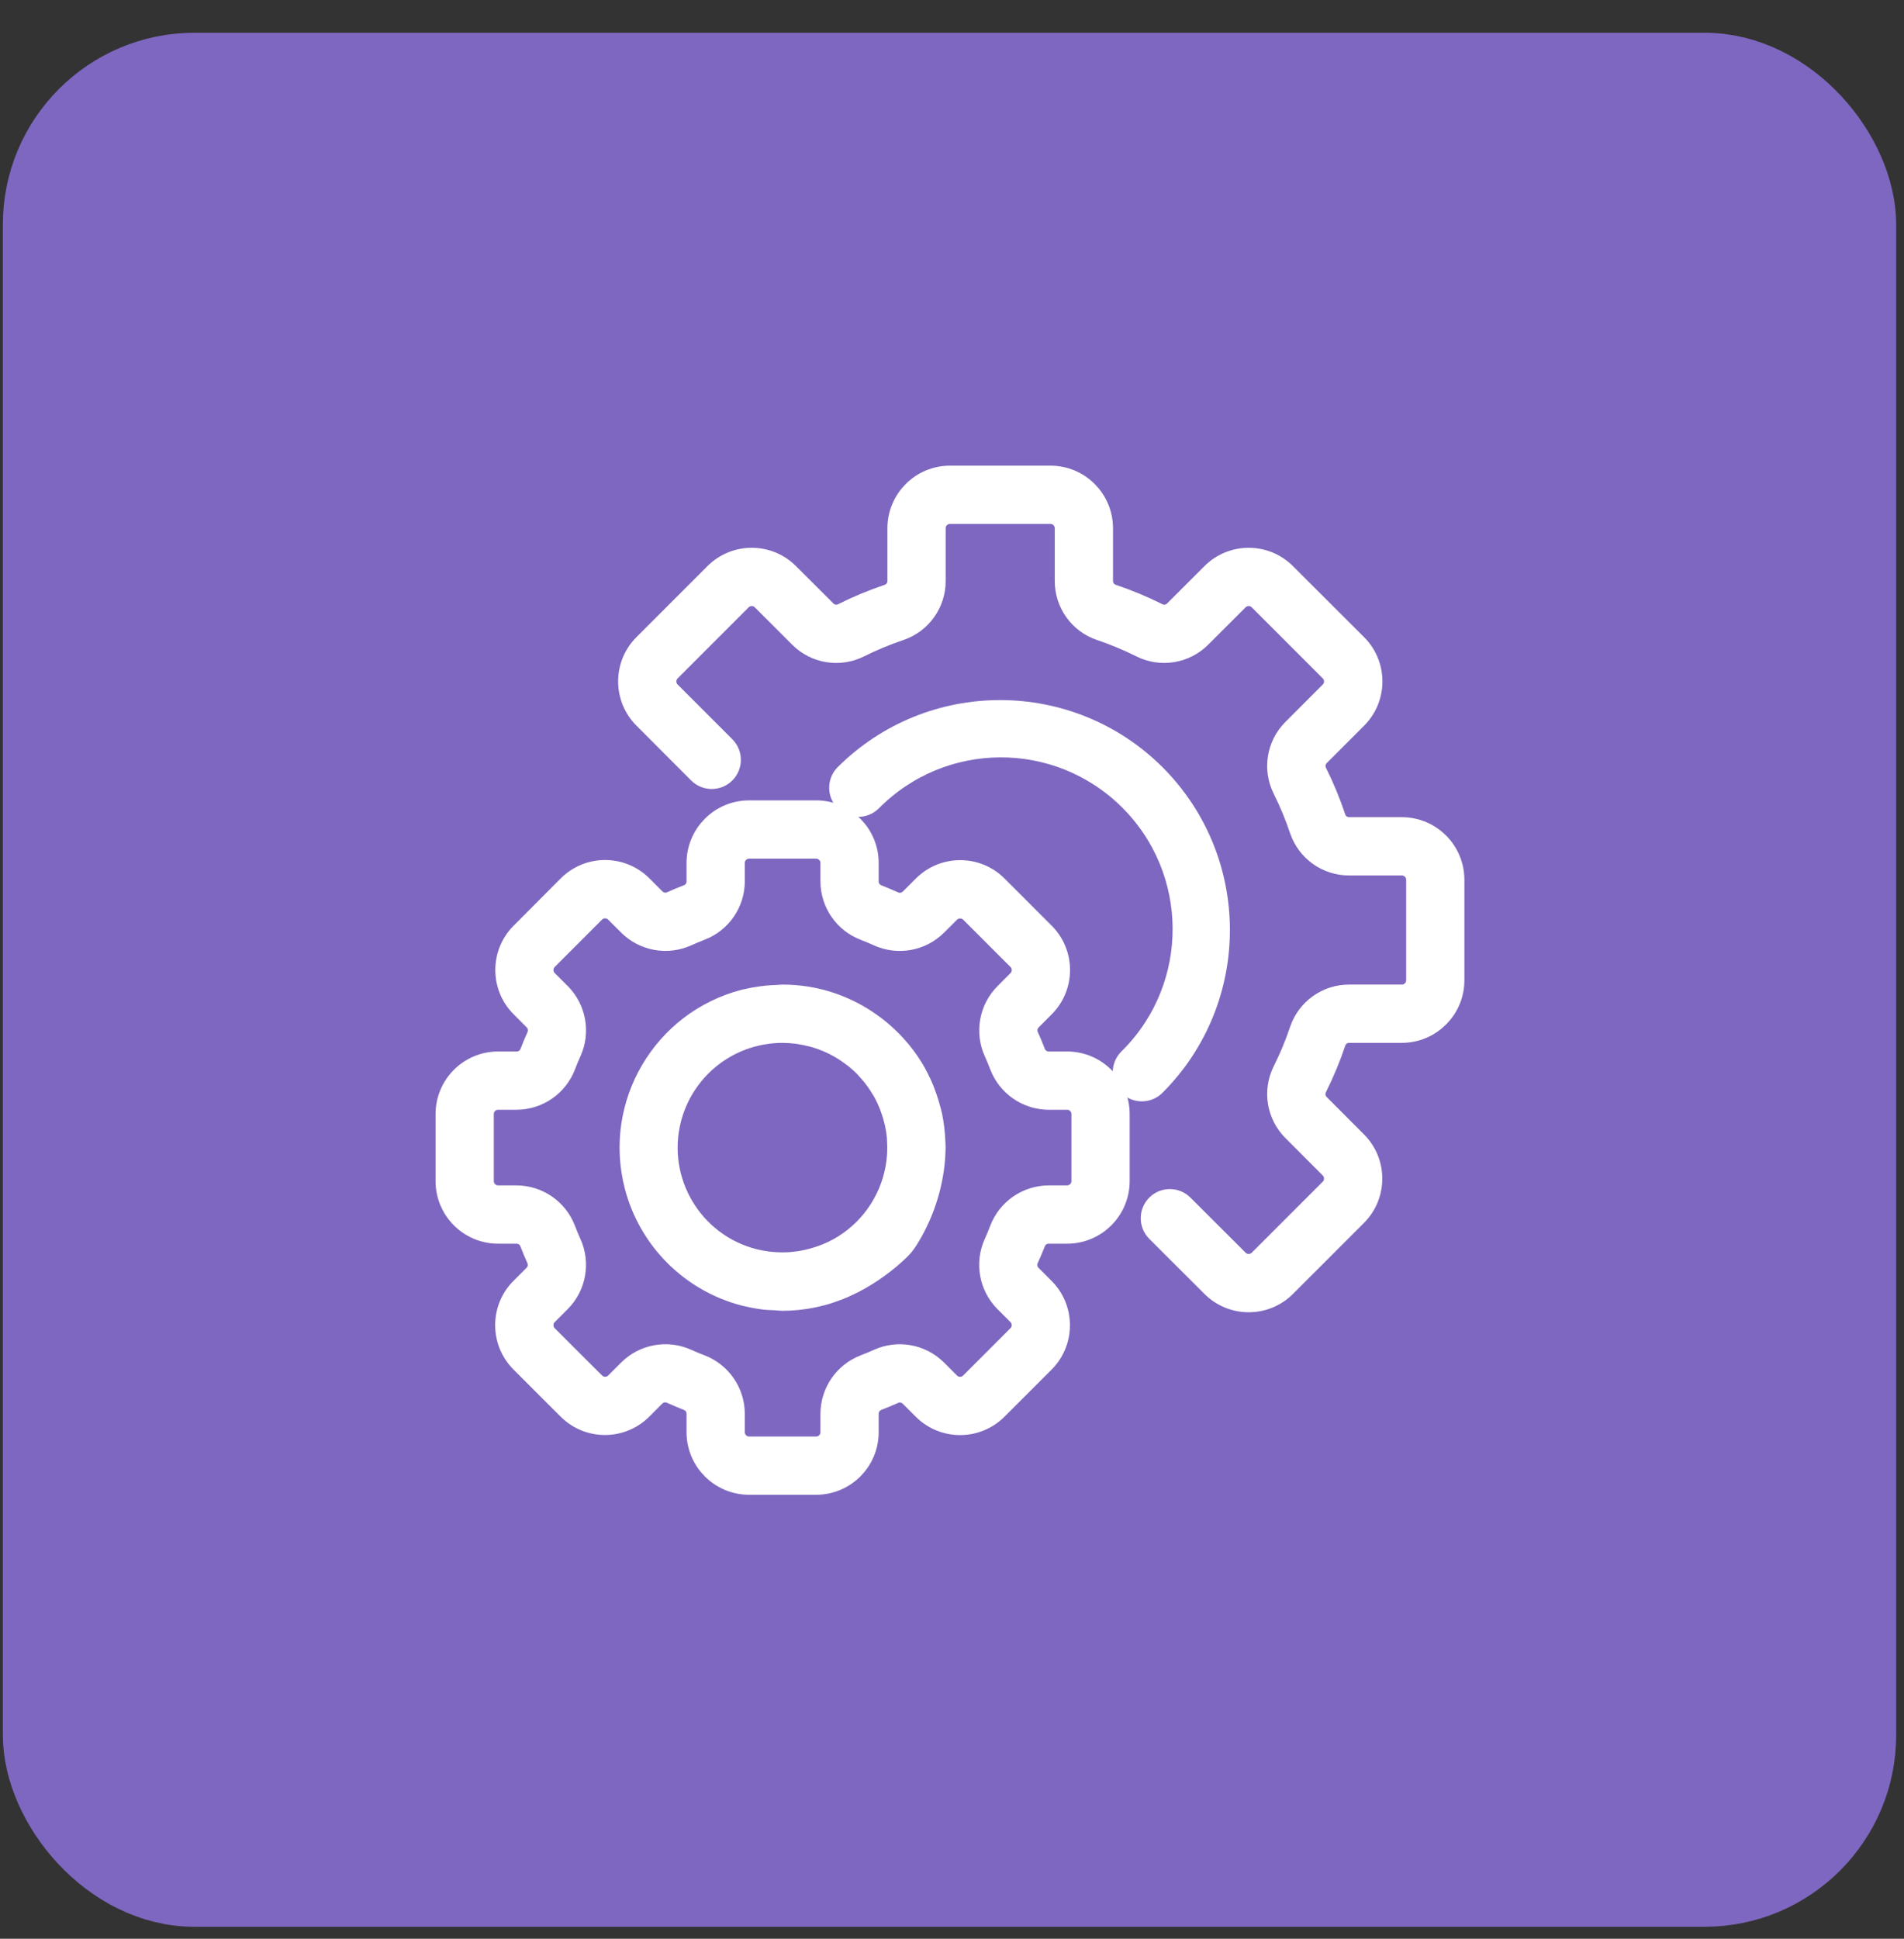
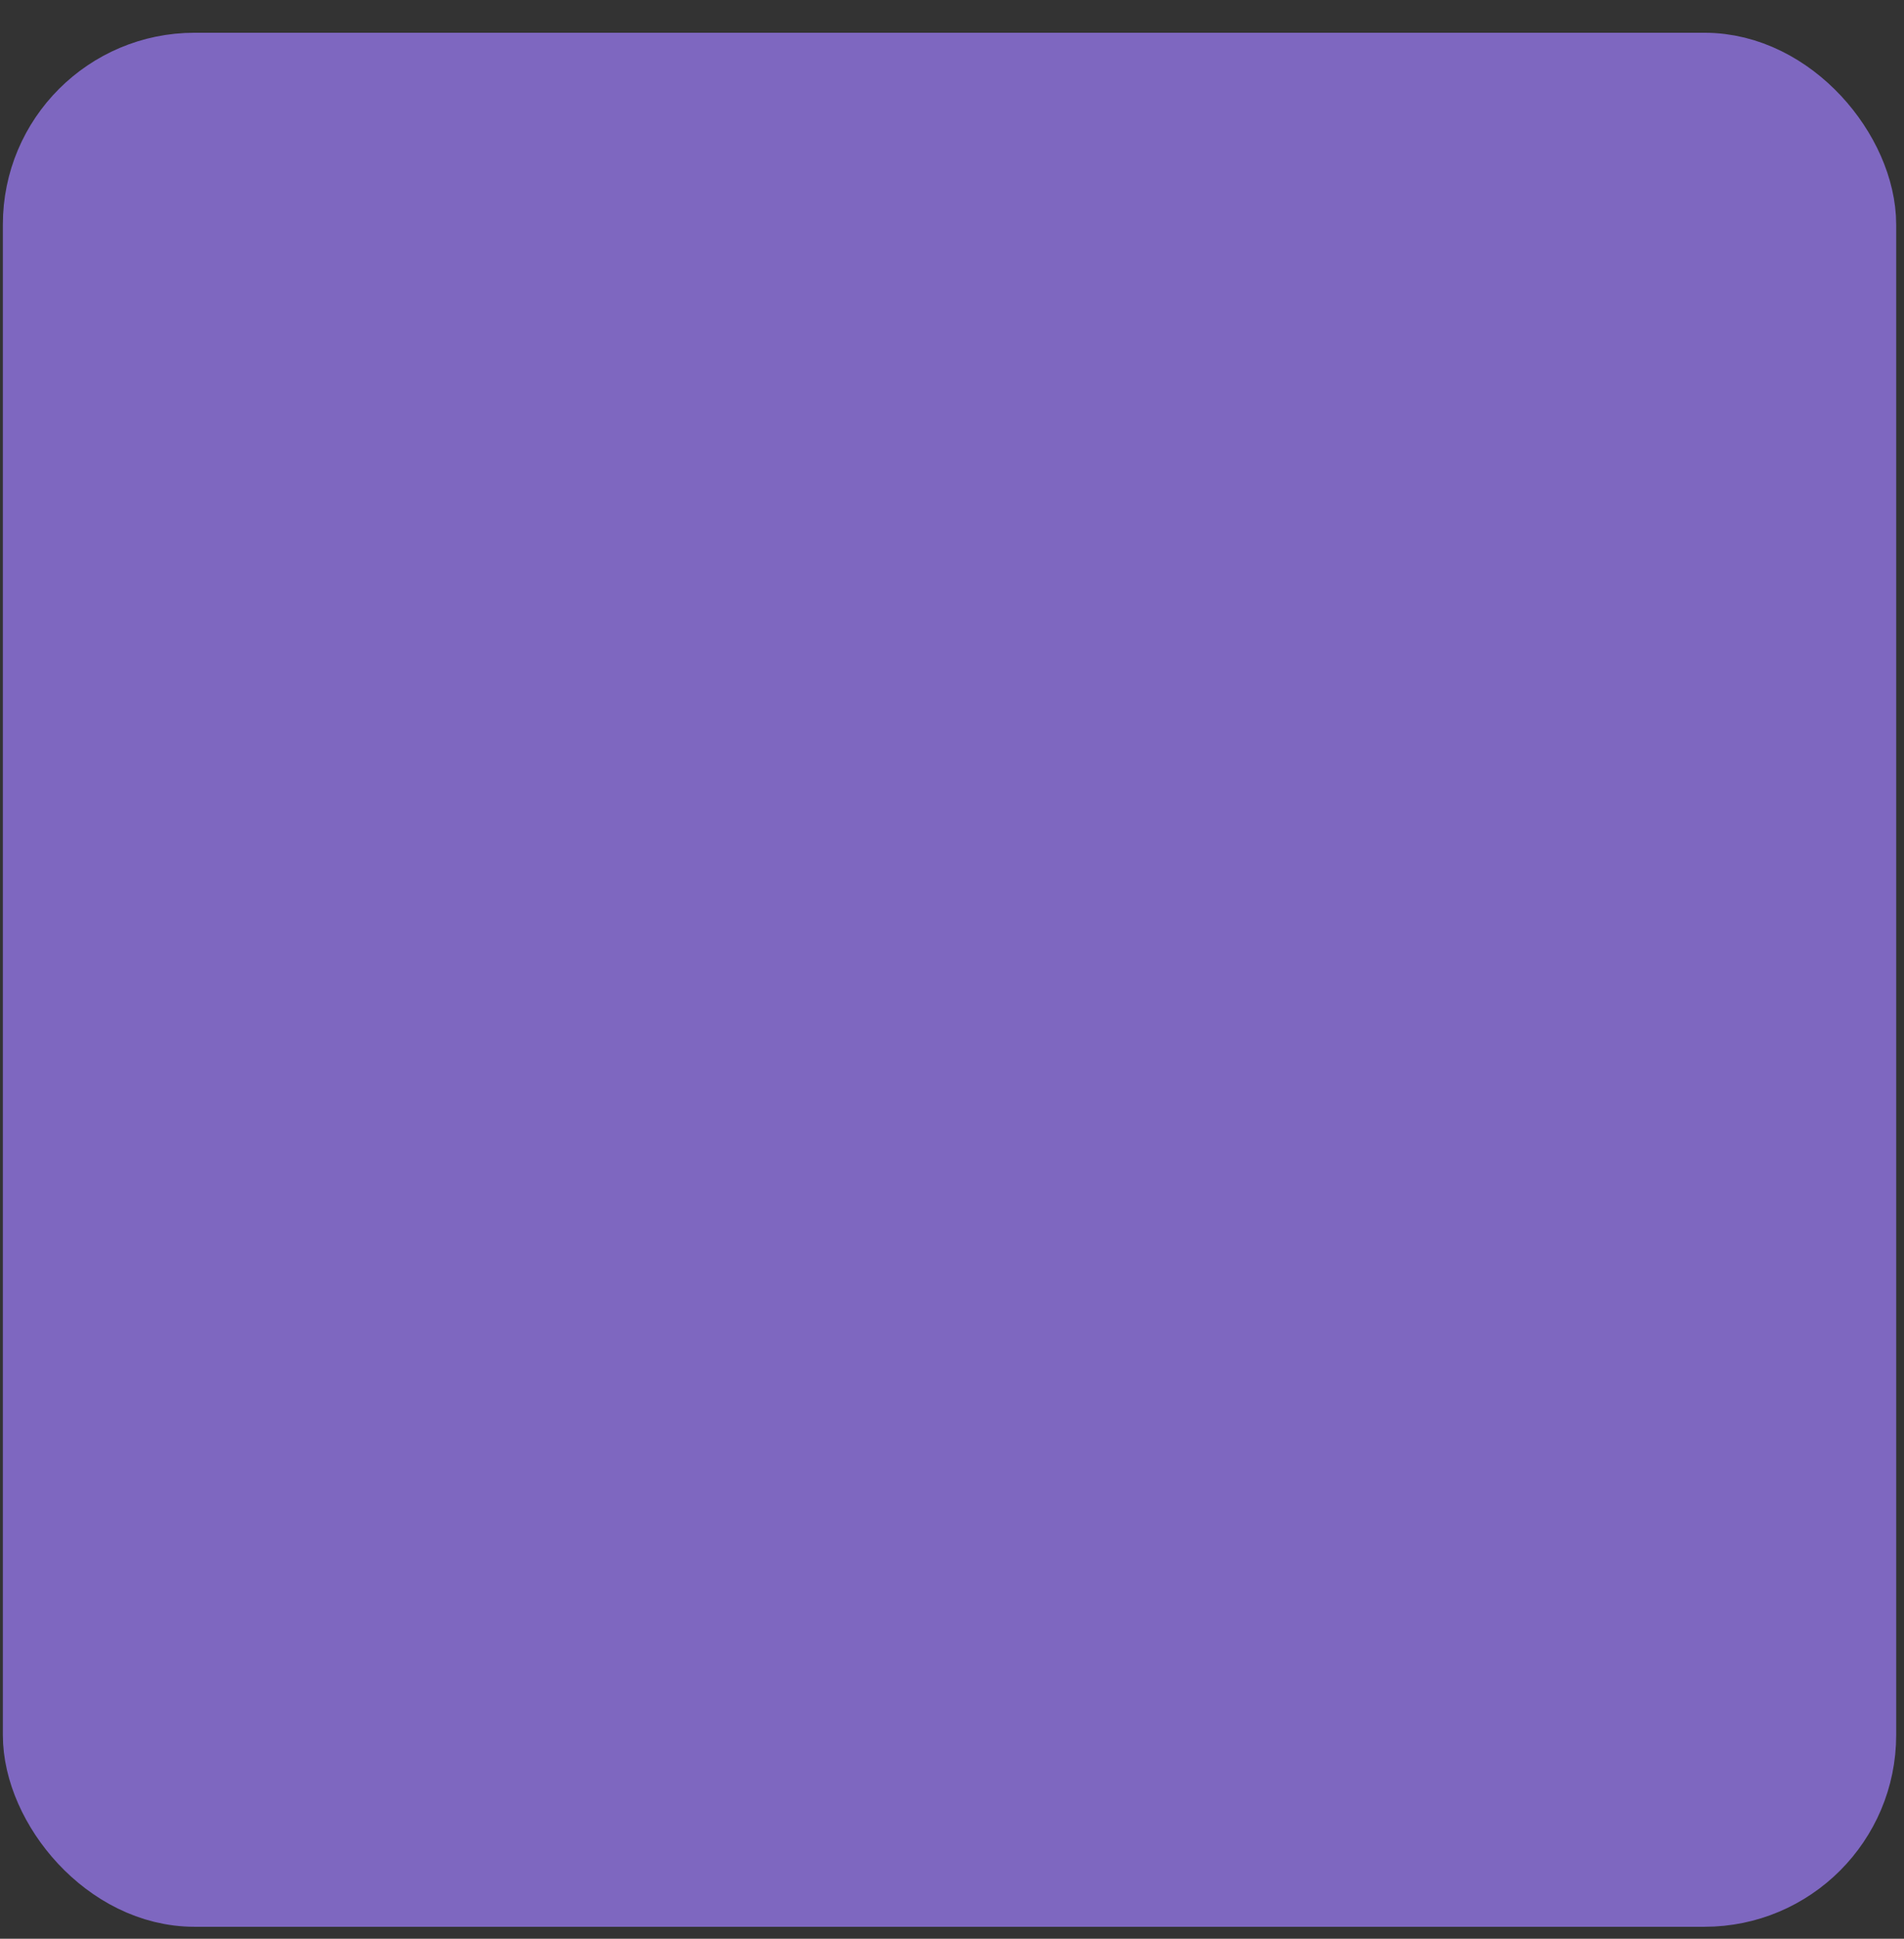
<svg xmlns="http://www.w3.org/2000/svg" width="56" height="57" viewBox="0 0 56 57" fill="none">
  <rect x="0" y="0" width="56" height="57" fill="#333333" stroke="none" />
  <rect x="1.292" y="2.171" width="53.27" height="53.27" rx="4.43" fill="#7E67C0" stroke="#7E67C0" stroke-width="2.416" />
-   <path d="M31.385 31.279H30.843C30.64 31.279 30.458 31.152 30.388 30.961C30.328 30.803 30.263 30.649 30.194 30.497C30.108 30.311 30.147 30.092 30.292 29.948L30.678 29.561C31.251 28.983 31.25 28.052 30.676 27.475L29.285 26.084C28.708 25.51 27.775 25.51 27.198 26.084L26.812 26.47C26.668 26.614 26.449 26.654 26.263 26.568C26.11 26.499 25.956 26.434 25.798 26.371C25.606 26.302 25.478 26.119 25.479 25.914V25.373C25.479 24.558 24.818 23.896 24.002 23.896H22.034C21.218 23.896 20.557 24.558 20.557 25.373V25.914C20.558 26.118 20.431 26.3 20.239 26.37C20.082 26.43 19.928 26.495 19.775 26.564C19.59 26.65 19.37 26.61 19.226 26.466L18.84 26.08C18.262 25.506 17.331 25.506 16.753 26.08L15.363 27.475C14.789 28.052 14.789 28.985 15.363 29.562L15.748 29.948C15.893 30.092 15.932 30.311 15.846 30.497C15.777 30.649 15.712 30.803 15.652 30.962C15.581 31.154 15.398 31.281 15.193 31.279H14.651C13.836 31.279 13.175 31.94 13.175 32.755V34.724C13.175 35.54 13.836 36.201 14.651 36.201H15.193C15.396 36.2 15.579 36.327 15.648 36.519C15.709 36.676 15.773 36.83 15.842 36.983C15.929 37.168 15.889 37.388 15.744 37.532L15.358 37.918C14.785 38.495 14.785 39.427 15.358 40.005L16.749 41.395C17.326 41.969 18.258 41.969 18.836 41.395L19.221 41.01C19.366 40.865 19.585 40.826 19.771 40.912C19.923 40.981 20.077 41.045 20.235 41.108C20.429 41.177 20.558 41.36 20.557 41.565V42.107C20.557 42.922 21.218 43.583 22.034 43.583H24.002C24.818 43.583 25.479 42.922 25.479 42.107V41.565C25.479 41.362 25.606 41.179 25.797 41.109C25.954 41.049 26.108 40.985 26.261 40.916C26.447 40.83 26.666 40.869 26.81 41.014L27.197 41.4C27.775 41.972 28.706 41.971 29.283 41.397L30.674 40.007C31.248 39.429 31.248 38.497 30.674 37.92L30.288 37.534C30.143 37.39 30.104 37.17 30.19 36.985C30.259 36.832 30.324 36.678 30.387 36.52C30.456 36.328 30.639 36.2 30.843 36.201H31.385C32.2 36.201 32.861 35.54 32.861 34.724V32.755C32.861 31.94 32.2 31.279 31.385 31.279ZM31.877 34.724C31.877 34.996 31.657 35.216 31.385 35.216H30.843C30.232 35.219 29.684 35.597 29.465 36.168C29.413 36.306 29.357 36.442 29.296 36.575C29.043 37.134 29.16 37.791 29.591 38.227L29.976 38.612C30.169 38.804 30.169 39.116 29.977 39.308C29.977 39.308 29.977 39.309 29.976 39.309L28.585 40.7C28.393 40.892 28.082 40.892 27.89 40.7L27.504 40.314C27.068 39.883 26.41 39.765 25.852 40.019C25.719 40.079 25.583 40.136 25.446 40.188C24.875 40.407 24.497 40.954 24.495 41.565V42.107C24.495 42.378 24.274 42.599 24.002 42.599H22.034C21.762 42.599 21.542 42.378 21.542 42.107V41.565C21.539 40.953 21.161 40.406 20.59 40.187C20.452 40.135 20.316 40.079 20.183 40.018C19.624 39.765 18.967 39.882 18.531 40.313L18.146 40.698C17.954 40.89 17.642 40.891 17.45 40.698C17.45 40.698 17.449 40.698 17.449 40.698L16.058 39.309C15.866 39.117 15.866 38.805 16.058 38.613L16.444 38.227C16.875 37.791 16.992 37.134 16.739 36.575C16.678 36.442 16.622 36.306 16.57 36.169C16.352 35.597 15.804 35.219 15.193 35.216H14.651C14.38 35.216 14.159 34.996 14.159 34.724V32.755C14.159 32.484 14.38 32.263 14.651 32.263H15.193C15.805 32.261 16.352 31.883 16.571 31.311C16.623 31.174 16.679 31.038 16.74 30.904C16.993 30.346 16.876 29.689 16.445 29.253L16.058 28.867C15.866 28.675 15.865 28.364 16.058 28.171C16.058 28.171 16.058 28.171 16.058 28.171L17.449 26.78C17.641 26.588 17.953 26.588 18.145 26.78L18.53 27.165C18.967 27.597 19.624 27.714 20.182 27.461C20.316 27.4 20.451 27.344 20.588 27.291C21.16 27.073 21.539 26.526 21.542 25.914V25.373C21.542 25.101 21.762 24.881 22.034 24.881H24.002C24.274 24.881 24.495 25.101 24.495 25.373V25.914C24.497 26.526 24.875 27.074 25.447 27.292C25.584 27.345 25.72 27.401 25.854 27.462C26.412 27.715 27.069 27.598 27.505 27.166L27.891 26.782C28.084 26.591 28.394 26.591 28.587 26.782L29.978 28.172C30.17 28.365 30.17 28.676 29.978 28.868L29.593 29.254C29.162 29.691 29.044 30.347 29.297 30.906C29.358 31.039 29.414 31.175 29.466 31.312C29.685 31.883 30.232 32.261 30.843 32.263H31.385C31.657 32.263 31.877 32.484 31.877 32.755V34.724Z" fill="white" stroke="white" stroke-width="0.729" />
-   <path d="M27.439 33.545C27.434 33.427 27.425 33.309 27.411 33.192C27.395 33.066 27.377 32.941 27.351 32.819C27.333 32.739 27.311 32.659 27.289 32.58C27.261 32.478 27.23 32.378 27.196 32.28C27.172 32.211 27.147 32.143 27.121 32.076C27.058 31.918 26.985 31.765 26.904 31.615C26.898 31.604 26.894 31.592 26.887 31.58C26.759 31.352 26.611 31.137 26.444 30.935C26.43 30.918 26.414 30.901 26.399 30.884C26.331 30.803 26.261 30.726 26.188 30.651C26.15 30.611 26.109 30.574 26.069 30.535C26.02 30.49 25.971 30.445 25.921 30.401C25.861 30.349 25.801 30.299 25.739 30.251L25.658 30.191C24.896 29.62 23.97 29.312 23.019 29.312C22.97 29.312 22.921 29.32 22.871 29.322C22.767 29.325 22.661 29.331 22.555 29.341C22.5 29.347 22.444 29.354 22.388 29.362C22.228 29.383 22.068 29.413 21.911 29.451C19.541 30.063 18.117 32.481 18.729 34.851C19.133 36.412 20.353 37.631 21.915 38.034C21.922 38.034 21.931 38.036 21.939 38.038C22.109 38.081 22.281 38.113 22.455 38.136C22.57 38.151 22.684 38.154 22.799 38.159C22.876 38.163 22.947 38.174 23.027 38.174C23.168 38.174 23.313 38.165 23.462 38.15C23.478 38.15 23.493 38.146 23.511 38.144C23.631 38.131 23.752 38.113 23.875 38.088C23.924 38.079 23.97 38.067 24.018 38.056C24.104 38.036 24.19 38.014 24.279 37.988C24.348 37.968 24.415 37.944 24.482 37.92C24.55 37.896 24.619 37.871 24.689 37.844C24.759 37.818 24.818 37.787 24.881 37.758C24.964 37.72 25.046 37.682 25.127 37.638H25.13C25.59 37.392 26.014 37.086 26.392 36.727C26.494 36.632 26.583 36.523 26.656 36.404C27.04 35.788 27.292 35.1 27.397 34.381C27.41 34.286 27.423 34.191 27.43 34.094C27.437 34.005 27.442 33.917 27.444 33.828C27.444 33.8 27.448 33.773 27.448 33.745C27.448 33.676 27.442 33.612 27.439 33.545ZM26.458 33.867C26.458 33.908 26.454 33.949 26.452 33.989C26.443 34.109 26.428 34.228 26.407 34.347C26.224 35.371 25.588 36.257 24.678 36.759C24.617 36.791 24.557 36.821 24.497 36.849L24.456 36.868C24.17 36.998 23.868 37.089 23.558 37.14C23.537 37.143 23.515 37.147 23.492 37.15C23.431 37.159 23.37 37.166 23.31 37.172C23.231 37.179 23.151 37.183 23.07 37.184C23.036 37.184 23.002 37.184 22.967 37.184C22.851 37.183 22.735 37.176 22.619 37.163L22.56 37.156C22.424 37.138 22.29 37.113 22.158 37.08C20.314 36.608 19.203 34.731 19.674 32.888C19.986 31.67 20.936 30.719 22.154 30.406V30.405C22.437 30.334 22.727 30.297 23.019 30.297C23.16 30.298 23.3 30.307 23.44 30.325C23.477 30.33 23.514 30.337 23.551 30.342C23.657 30.359 23.763 30.38 23.866 30.407C23.9 30.415 23.934 30.423 23.968 30.433C24.23 30.508 24.482 30.614 24.718 30.749C24.756 30.771 24.793 30.794 24.831 30.817C24.908 30.866 24.984 30.916 25.058 30.972C25.098 31.001 25.138 31.029 25.177 31.06C25.273 31.137 25.366 31.22 25.454 31.306C25.489 31.342 25.521 31.381 25.555 31.418C25.611 31.479 25.666 31.542 25.719 31.608C25.755 31.654 25.79 31.701 25.825 31.749C25.874 31.82 25.923 31.894 25.968 31.969C25.992 32.01 26.017 32.049 26.042 32.091C26.105 32.208 26.162 32.329 26.211 32.452C26.231 32.501 26.248 32.55 26.265 32.6C26.297 32.69 26.325 32.782 26.349 32.874C26.361 32.923 26.375 32.967 26.385 33.015C26.414 33.148 26.435 33.283 26.448 33.418C26.451 33.454 26.451 33.49 26.453 33.526C26.46 33.64 26.462 33.753 26.458 33.867Z" fill="white" stroke="white" stroke-width="0.729" />
-   <path d="M41.23 24.39H39.682C39.476 24.392 39.291 24.262 39.223 24.067C39.071 23.61 38.886 23.164 38.671 22.733C38.579 22.547 38.617 22.323 38.765 22.177L39.863 21.078C40.439 20.502 40.439 19.568 39.863 18.991L37.77 16.902C37.194 16.326 36.259 16.326 35.683 16.902L34.586 17.998C34.44 18.146 34.217 18.184 34.031 18.093C33.599 17.877 33.153 17.691 32.696 17.538C32.5 17.471 32.369 17.286 32.371 17.079V15.531C32.371 14.716 31.71 14.055 30.895 14.055H27.942C27.126 14.055 26.465 14.716 26.465 15.531V17.079C26.467 17.285 26.337 17.47 26.142 17.538C25.685 17.691 25.239 17.877 24.808 18.093C24.622 18.185 24.398 18.147 24.252 17.998L23.153 16.901C22.576 16.326 21.643 16.326 21.066 16.901L18.977 18.99C18.401 19.566 18.401 20.501 18.977 21.077L20.591 22.694C20.786 22.883 21.098 22.878 21.287 22.683C21.471 22.493 21.472 22.19 21.288 21.999L19.673 20.383C19.481 20.191 19.481 19.879 19.673 19.687L21.762 17.598C21.954 17.406 22.266 17.406 22.458 17.598L23.557 18.696C24.002 19.143 24.684 19.255 25.248 18.973C25.638 18.778 26.041 18.611 26.455 18.472C27.051 18.27 27.452 17.709 27.449 17.079V15.531C27.449 15.259 27.67 15.039 27.942 15.039H30.895C31.166 15.039 31.387 15.259 31.387 15.531V17.079C31.384 17.709 31.785 18.27 32.381 18.471C32.795 18.61 33.198 18.778 33.588 18.973C34.153 19.254 34.834 19.142 35.279 18.695L36.378 17.598C36.57 17.406 36.882 17.406 37.074 17.598L39.163 19.688C39.355 19.88 39.355 20.191 39.163 20.383L38.065 21.482C37.618 21.927 37.507 22.609 37.788 23.174C37.983 23.563 38.151 23.966 38.289 24.38C38.491 24.977 39.052 25.377 39.682 25.375H41.23C41.502 25.375 41.722 25.595 41.722 25.867V28.82C41.722 29.091 41.502 29.312 41.23 29.312H39.682C39.052 29.309 38.492 29.71 38.29 30.306C38.151 30.72 37.983 31.123 37.788 31.513C37.507 32.078 37.619 32.759 38.066 33.204L39.163 34.303C39.355 34.495 39.355 34.807 39.163 34.999L37.074 37.088C36.882 37.28 36.57 37.28 36.378 37.088L34.761 35.474C34.572 35.279 34.26 35.274 34.065 35.463C33.87 35.652 33.865 35.964 34.054 36.159C34.058 36.163 34.062 36.167 34.066 36.171L35.683 37.785C36.259 38.361 37.194 38.361 37.77 37.785L39.859 35.697C40.435 35.12 40.435 34.185 39.859 33.609L38.763 32.511C38.615 32.365 38.577 32.142 38.668 31.956C38.884 31.524 39.07 31.078 39.223 30.621C39.29 30.425 39.475 30.294 39.682 30.296H41.23C42.045 30.296 42.706 29.635 42.706 28.82V25.867C42.706 25.051 42.045 24.39 41.23 24.39Z" fill="white" stroke="white" stroke-width="0.729" />
-   <path d="M33.938 22.818C31.438 20.324 27.39 20.324 24.89 22.818C24.701 23.014 24.707 23.326 24.902 23.514C25.093 23.698 25.395 23.698 25.586 23.514C27.686 21.386 31.114 21.363 33.242 23.463C35.37 25.563 35.394 28.991 33.293 31.119C33.276 31.136 33.259 31.154 33.242 31.17C33.047 31.359 33.041 31.671 33.23 31.866C33.419 32.062 33.73 32.067 33.926 31.878C33.93 31.875 33.934 31.87 33.938 31.866C36.433 29.366 36.433 25.319 33.938 22.818Z" fill="white" stroke="white" stroke-width="0.729" />
</svg>